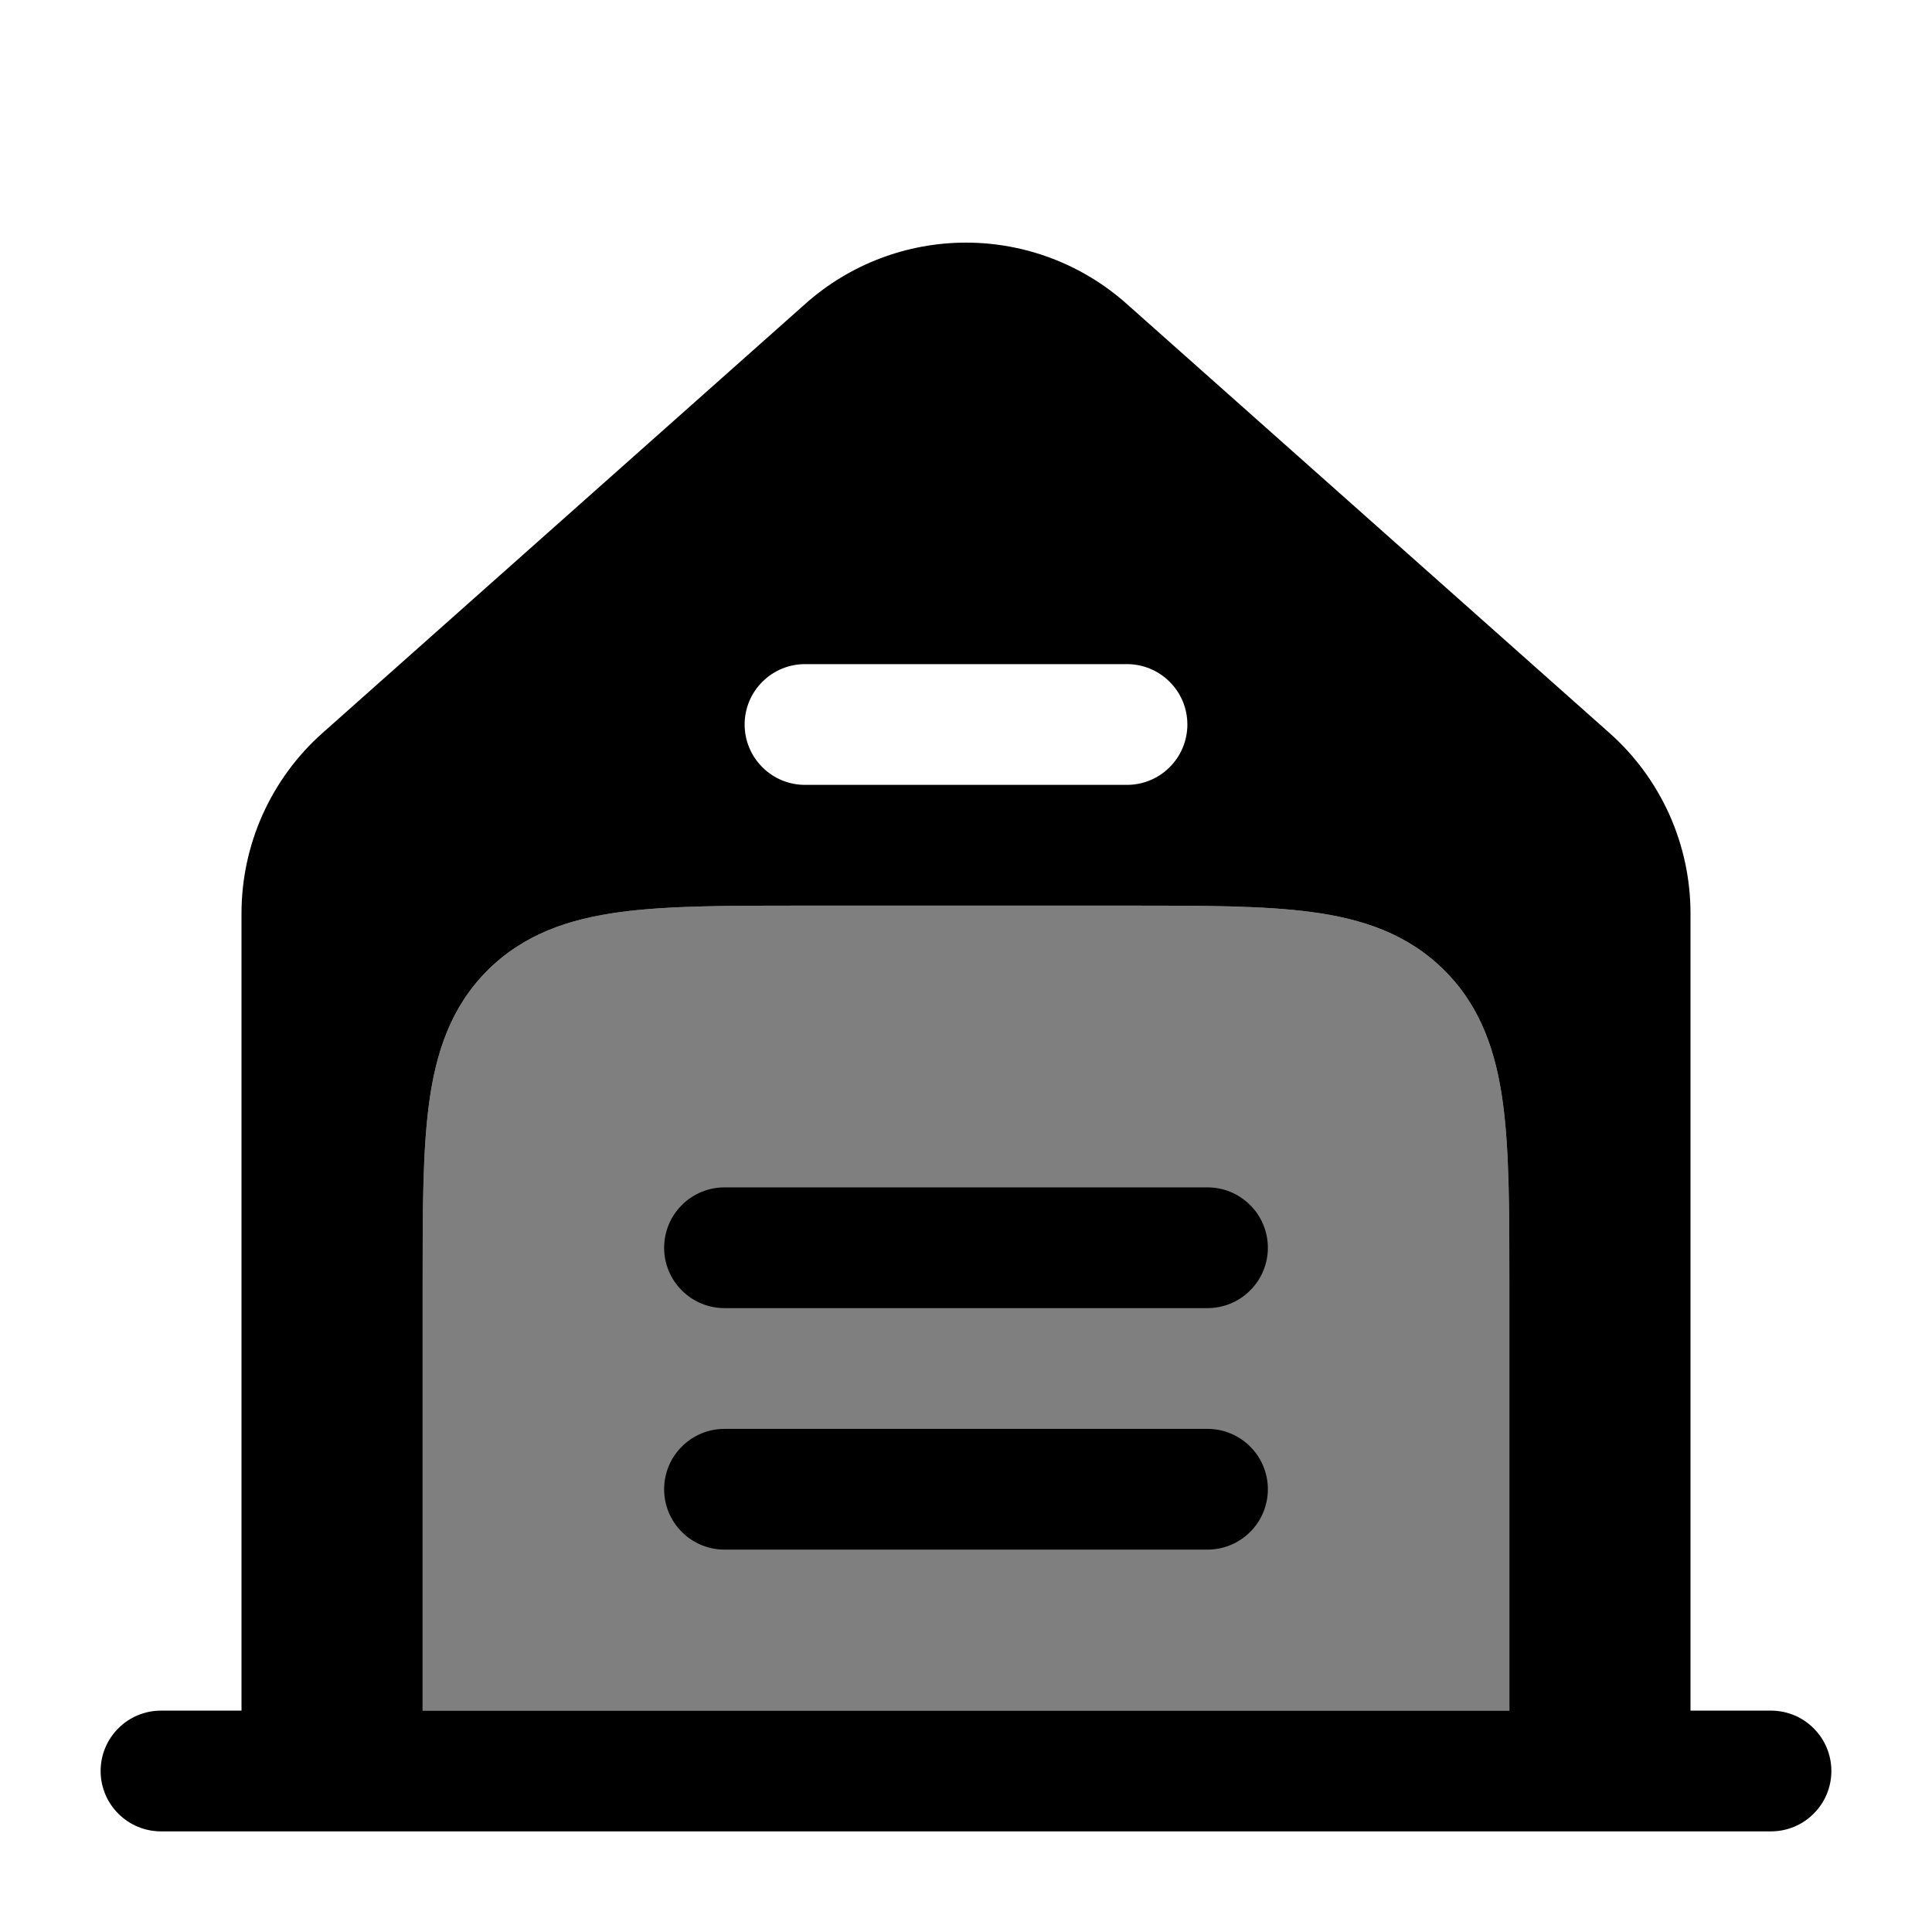
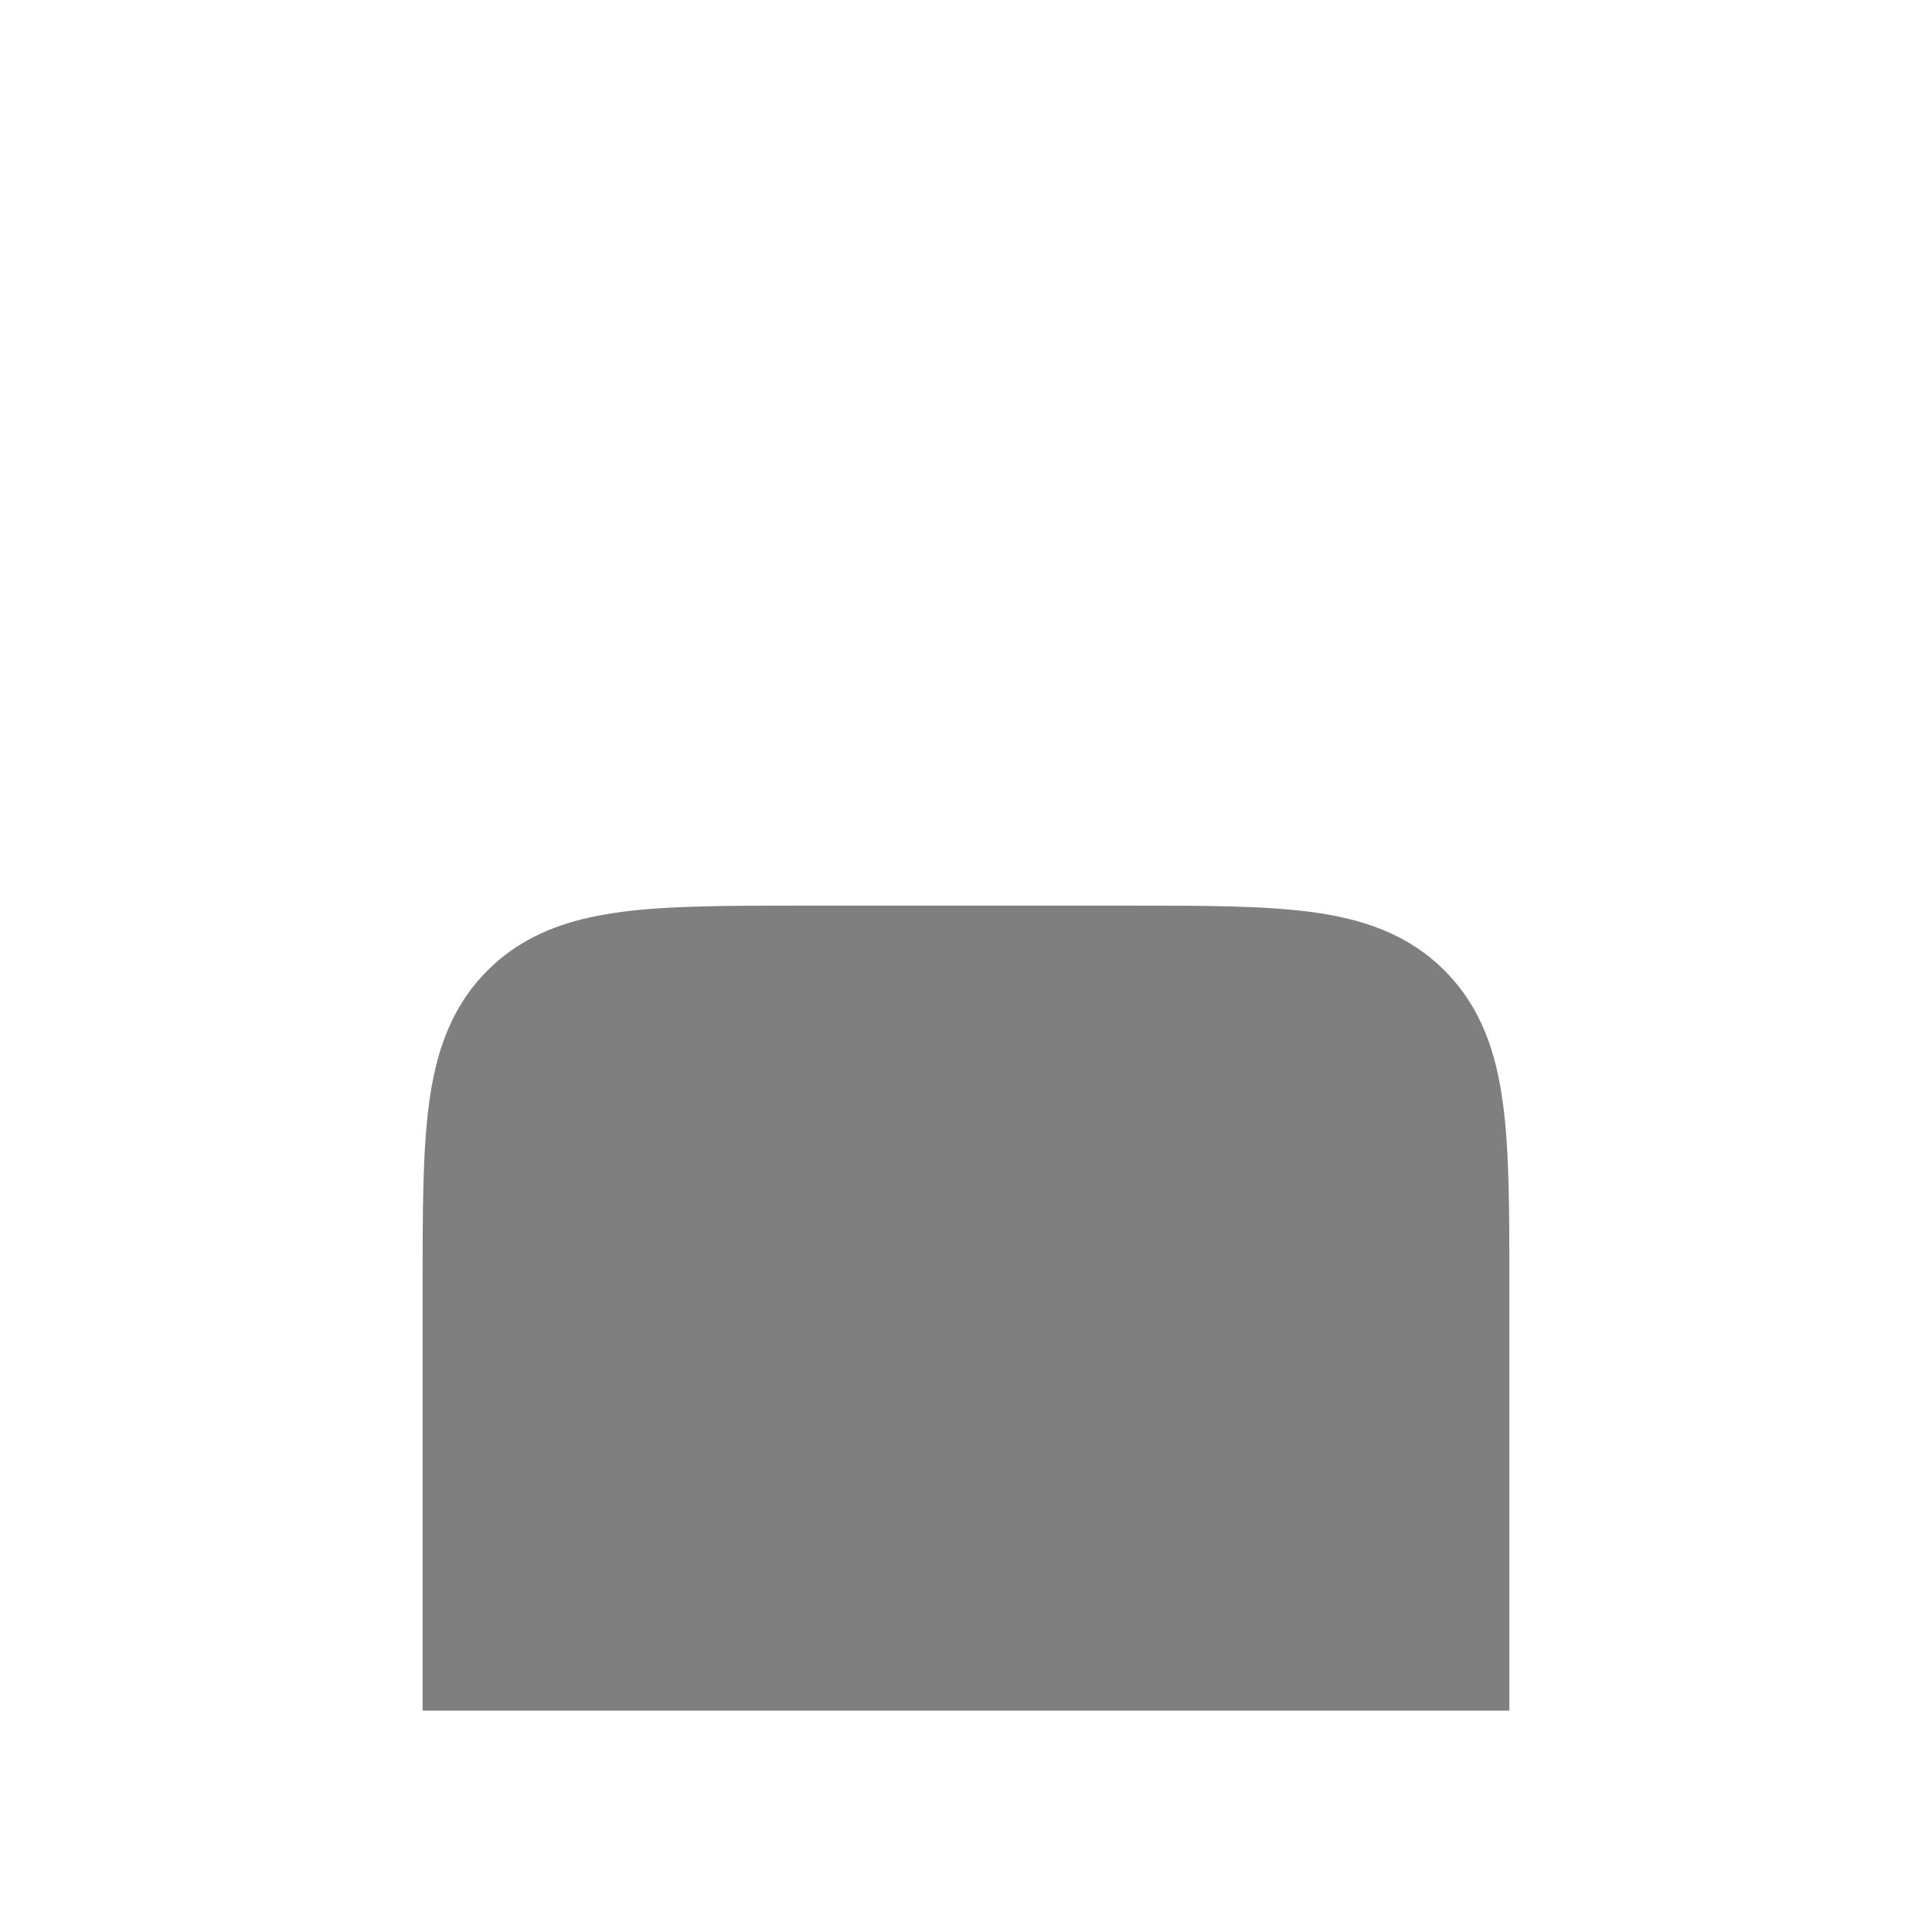
<svg xmlns="http://www.w3.org/2000/svg" width="24" height="24" viewBox="0 0 24 24" fill="none">
-   <path fill-rule="evenodd" clip-rule="evenodd" d="M10.007 3.772L4.007 9.105C3.69 9.386 3.437 9.732 3.263 10.118C3.09 10.504 3 10.923 3 11.347V21.25H2C1.801 21.25 1.61 21.329 1.47 21.47C1.329 21.61 1.25 21.801 1.25 22C1.25 22.199 1.329 22.39 1.47 22.53C1.61 22.671 1.801 22.75 2 22.75H22C22.199 22.75 22.39 22.671 22.53 22.53C22.671 22.39 22.75 22.199 22.75 22C22.75 21.801 22.671 21.61 22.53 21.47C22.39 21.329 22.199 21.25 22 21.25H21V11.347C21 10.923 20.91 10.504 20.737 10.118C20.563 9.732 20.31 9.386 19.993 9.105L13.993 3.772C13.444 3.284 12.735 3.014 12 3.014C11.265 3.014 10.556 3.284 10.007 3.772ZM10 8.25C9.801 8.25 9.61 8.329 9.47 8.47C9.329 8.61 9.25 8.801 9.25 9C9.25 9.199 9.329 9.39 9.47 9.53C9.61 9.671 9.801 9.75 10 9.75H14C14.199 9.75 14.39 9.671 14.53 9.53C14.671 9.39 14.75 9.199 14.75 9C14.75 8.801 14.671 8.61 14.53 8.47C14.39 8.329 14.199 8.25 14 8.25H10ZM14.052 11.25C14.951 11.25 15.7 11.25 16.294 11.33C16.922 11.414 17.489 11.6 17.944 12.056C18.4 12.511 18.586 13.078 18.67 13.706C18.75 14.3 18.75 15.05 18.75 15.948V21.25H5.25V15.948C5.25 15.05 5.25 14.3 5.33 13.706C5.414 13.078 5.6 12.511 6.055 12.056C6.511 11.6 7.078 11.414 7.705 11.33C8.3 11.25 9.05 11.25 9.948 11.25H14.052Z" fill="black" />
  <path opacity="0.5" d="M14.052 11.25H9.948C9.05 11.25 8.3 11.25 7.706 11.33C7.078 11.414 6.511 11.6 6.056 12.056C5.6 12.511 5.414 13.078 5.33 13.706C5.25 14.3 5.25 15.05 5.25 15.948V21.25H18.75V15.948C18.75 15.05 18.75 14.3 18.67 13.706C18.586 13.078 18.4 12.511 17.944 12.056C17.489 11.6 16.922 11.414 16.294 11.33C15.7 11.25 14.95 11.25 14.052 11.25Z" fill="black" />
-   <path d="M9 14.75C8.801 14.75 8.61 14.829 8.47 14.97C8.329 15.11 8.25 15.301 8.25 15.5C8.25 15.699 8.329 15.89 8.47 16.03C8.61 16.171 8.801 16.25 9 16.25H15C15.199 16.25 15.39 16.171 15.53 16.03C15.671 15.89 15.75 15.699 15.75 15.5C15.75 15.301 15.671 15.11 15.53 14.97C15.39 14.829 15.199 14.75 15 14.75H9ZM9 17.75C8.801 17.75 8.61 17.829 8.47 17.97C8.329 18.11 8.25 18.301 8.25 18.5C8.25 18.699 8.329 18.89 8.47 19.03C8.61 19.171 8.801 19.25 9 19.25H15C15.199 19.25 15.39 19.171 15.53 19.03C15.671 18.89 15.75 18.699 15.75 18.5C15.75 18.301 15.671 18.11 15.53 17.97C15.39 17.829 15.199 17.75 15 17.75H9Z" fill="black" />
</svg>